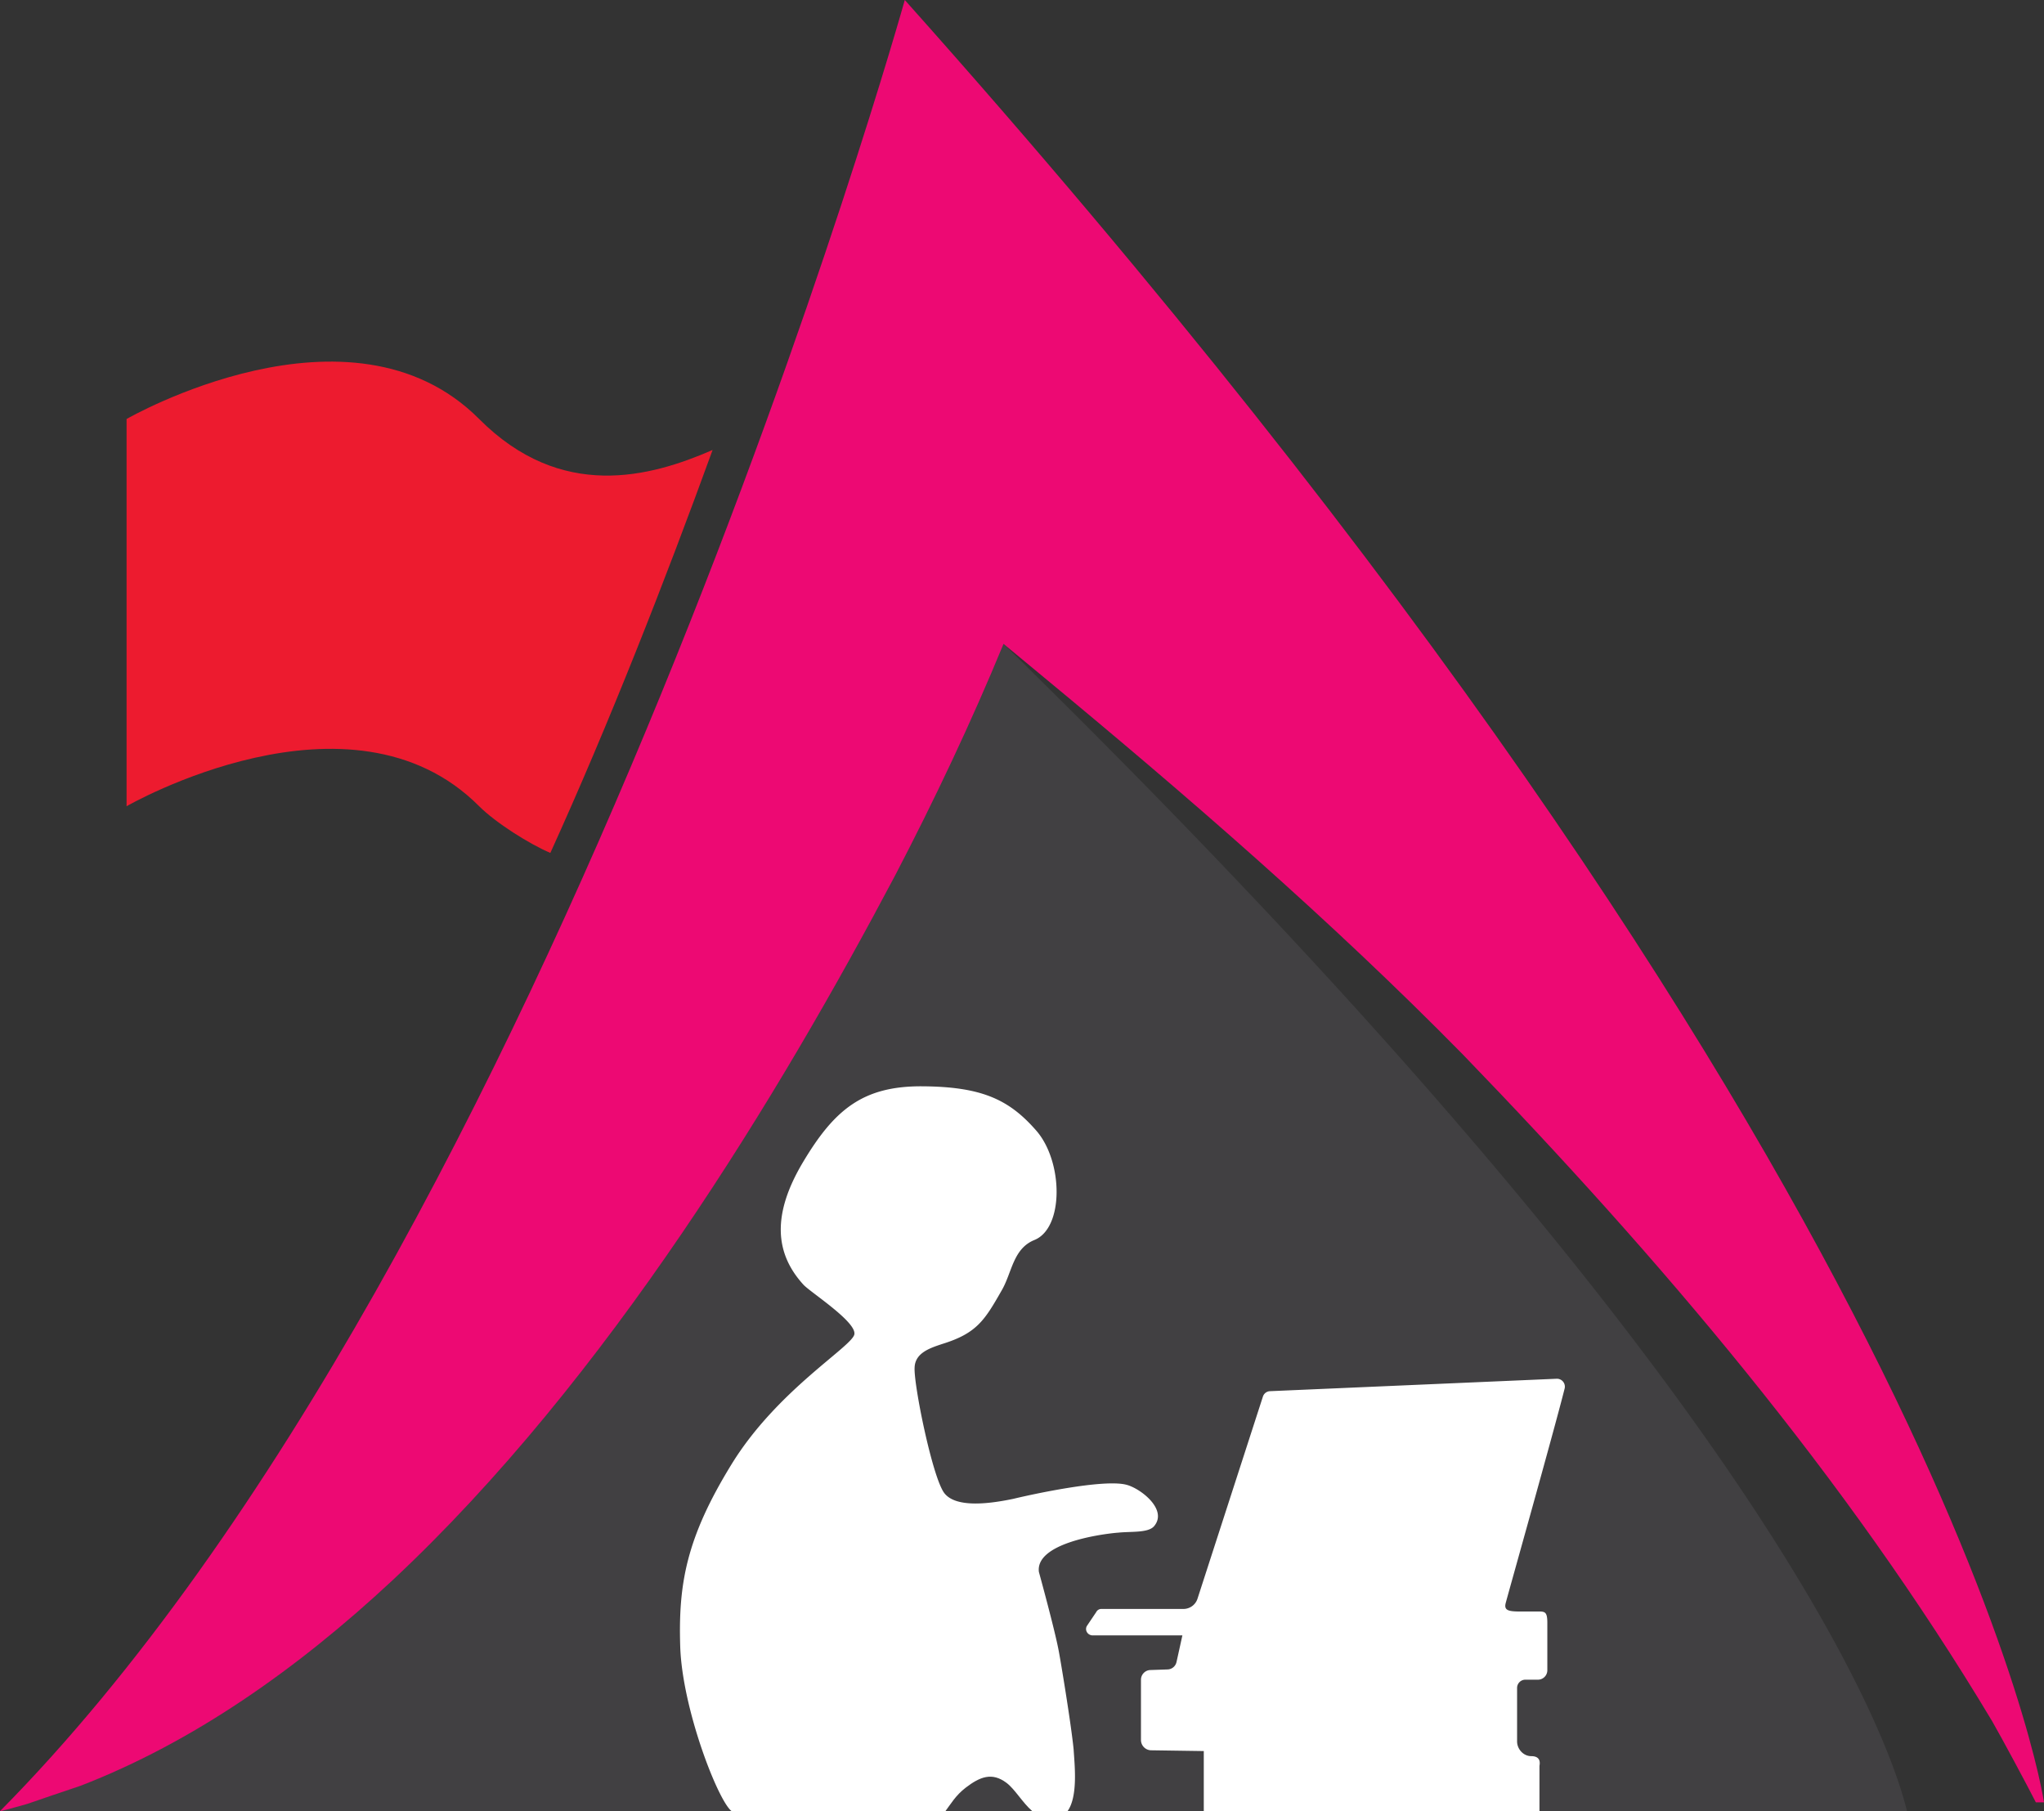
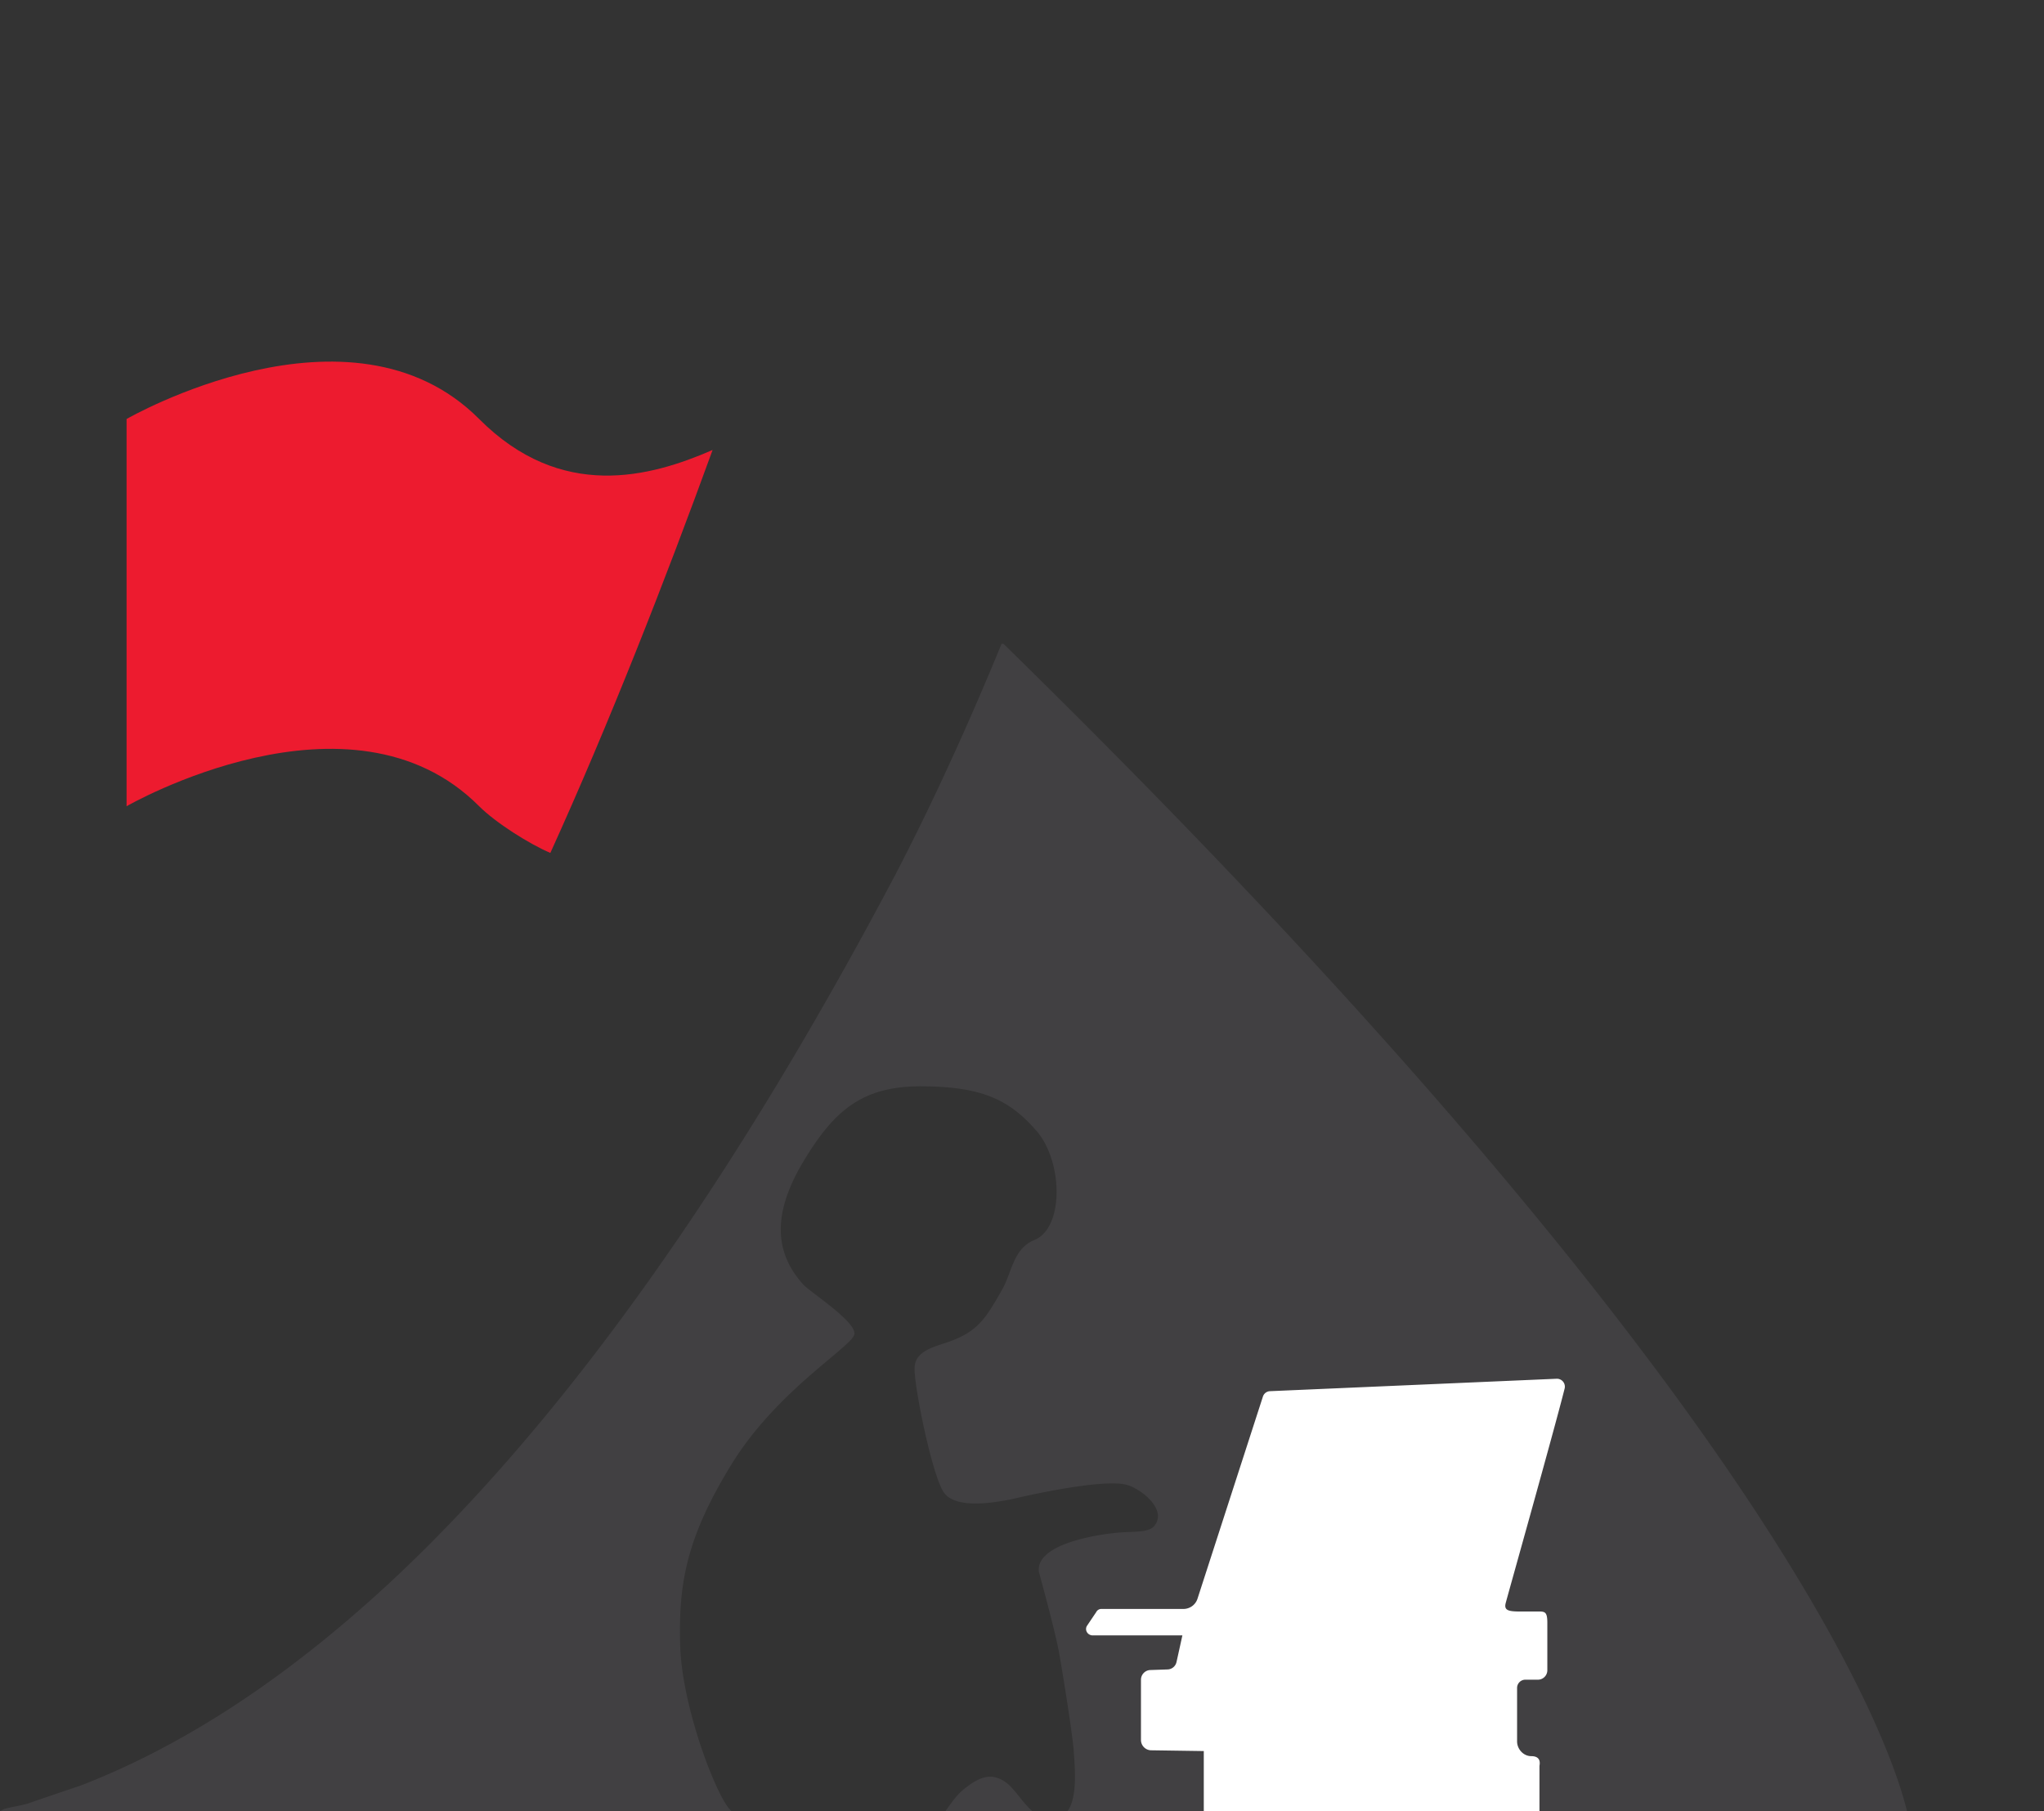
<svg xmlns="http://www.w3.org/2000/svg" data-bbox="0 0 79 70" viewBox="0 0 79 70" height="70" width="79" data-type="color">
  <rect x="0" y="0" width="79" height="70" fill="#333333" stroke="none" />
  <g>
-     <path fill="#ffffff" d="m45.122 59.232-.007.007c-.3.328-.805.347-1.294.365-.148.005-.288.01-.411.023l-.024.002c-1.065.096-2.323.413-2.668.837-.063.078-.076.138-.074.187l.152.514c.245.828.457 1.68.63 2.535q.108.521.197 1.021c.184 1.086.316 1.954.409 2.93v.01l.014.18c.047.612.097 1.59-.654 2.157h-1.98c-.172-.058-.27-.114-.32-.174-.154-.19-.298-.37-.429-.467-.369-.275-.624-.172-1.093.18a6 6 0 0 1-.79.461h-8.649c-.618-.288-1.383-.69-1.627-1.141l-.085-.158c-.868-1.58-.955-3.359-.92-5.045.09-3.065.763-5.412 2.12-7.388 1.04-1.482 2.457-2.782 3.575-3.75.12-.106.255-.22.386-.329.289-.24.585-.487.758-.687a.5.5 0 0 0 .097-.157c.006-.033-.006-.19-.794-.695l-.1-.064c-.33-.214-.71-.478-1.021-.817-1.245-1.345-1.037-3.85-.063-5.346l.007-.01c.864-1.248 1.93-2.1 3.352-2.68l.01-.004c.612-.23 1.678-.474 2.335-.466h.014c1.284.056 2.622.183 3.629 1.058l.01.01c.4.373.712.89.925 1.537.79 2.284.599 3.795-.537 4.25-.392.156-.54.496-.747 1.038-.096.25-.195.509-.34.755-.728 1.26-1.114 1.837-2.607 2.298l-.023.008c-.52.17-.769.29-.78.518v.011c-.027.39.112 1.045.236 1.624.056.26.109.506.148.732q.076.328.136.641c.127.64.237 1.192.574 1.643.395.448 1.129.325 2.045.12l.264-.059a96 96 0 0 1 1.746-.397l.155-.032c1.06-.219 1.825-.377 2.811-.115.505.132 1.314.668 1.519 1.33a1.01 1.01 0 0 1-.217.998" clip-rule="evenodd" fill-rule="evenodd" data-color="1" />
    <path fill="#ffffff" d="m61.492 62.884-.952 2.436-1.075.059v2.019c0 .068.057.125.126.125.227 0 .44.098.586.268s.208.395.172.615l-.003.023-.44 1.57H46.117l.002-.238c.002-.24-.01-.441-.013-.757-.004-.414-.004-.321.001-.832l-1.693-.027h-.013a.85.85 0 0 1-.784-.84v-2.36c0-.438.346-.792.788-.805l.642-.021c.034-.155.076-.211.127-.48l-3.065-.01a.67.67 0 0 1-.579-.329c-.122-.204.027-.603.143-.812l.22-.393a.67.67 0 0 1 .589-.345h3.26a.16.16 0 0 0 .15-.107l2.605-7.927a.755.755 0 0 1 .684-.516l11.4-.49h.034a.748.748 0 0 1 .73.925c-.321 1.27-1.411 5.11-1.996 7.173-.123.432-.23.806-.292 1.028.22.013.531.013.694.013h1.024a.77.77 0 0 1 .634.33c.143.206.174.47.083.704z" clip-rule="evenodd" fill-rule="evenodd" data-color="1" />
    <path fill="#414042" d="M39.898 70h-3.359c.192-.25.389-.607.792-.913.539-.41 1.005-.607 1.572-.18.327.248.614.762.995 1.093" data-color="2" />
    <path fill="#414042" d="M0 70h28.278c-.516-.38-1.912-3.946-1.988-6.368-.075-2.422.236-4.197 1.988-7.045 1.753-2.85 4.644-4.533 4.742-5.013.099-.48-1.7-1.63-1.965-1.919-1.115-1.219-1.221-2.727-.015-4.745s2.307-2.94 4.606-2.925 3.353.51 4.4 1.706c1.047 1.188 1.085 3.77-.068 4.235-.827.335-.865 1.264-1.26 1.942-.66 1.158-.963 1.66-2.29 2.072-.456.153-1.055.335-1.078.907-.046.632.69 4.28 1.153 4.867s1.798.396 2.67.213c.562-.137 3.468-.785 4.371-.54.546.144 1.609.967 1.055 1.606-.235.26-.896.19-1.389.244h-.015c-.781.069-3.18.434-3.042 1.516 0 0 .599 2.178.758 3.009.069.335.486 2.856.584 3.846.038.61.175 1.82-.235 2.392h5.266v-2.323l-2.056-.03a.4.4 0 0 1-.372-.404V64.92c0-.199.16-.366.357-.374l.667-.023a.364.364 0 0 0 .35-.29c.052-.228.227-1.027.227-1.027h-3.49c-.175-.016-.289-.198-.205-.358l.364-.541a.22.22 0 0 1 .205-.122h3.164c.25 0 .47-.16.546-.396l2.527-7.808a.3.3 0 0 1 .28-.213l11.07-.48a.306.306 0 0 1 .312.381c-.425 1.691-2.246 8.15-2.277 8.288-.075.289.114.327.57.327h.735c.228 0 .304.046.304.442v1.828c0 .198-.16.365-.364.365h-.501a.32.32 0 0 0-.304.32v2.065c0 .297.243.57.547.57.303 0 .356.176.318.374V70h14.204c-.432-1.782-4.09-14.937-34.917-45.115l-.076-.003c-1.244 3.023-2.603 6.035-4.112 8.937-4.454 8.425-11.1 19.47-19.447 27.27l.008-.008c-3.695 3.442-7.724 6.26-12.042 7.929-.834.282-1.532.518-2.056.7-.296.084-.59.123-.887.2z" data-color="2" />
-     <path fill="#ED0973" d="M79 69.66S75.472 45.366 34.97 0c0 0-13.513 48.322-34.97 70 .053-.015.114-.023.167-.038.296-.076.6-.16.895-.244.524-.183 1.222-.419 2.056-.7 4.318-1.669 8.347-4.487 12.042-7.93 8.346-7.8 14.992-18.844 19.446-27.269 1.51-2.902 2.936-5.91 4.18-8.934l1.442 1.195c5.63 4.655 11.184 9.46 16.306 14.67 7.618 7.884 14.803 16.324 20.455 25.761.387.67 1.347 2.463 1.696 3.148z" data-color="3" />
    <path fill="#ED1B2F" d="M18.519 16.194c-4.97-4.99-13.627 0-13.627 0V31.16s8.657-4.99 13.627 0c.63.632 1.94 1.462 2.752 1.805 2.284-5.027 4.443-10.547 6.271-15.574-2.413 1.051-5.853 1.986-9.024-1.198" data-color="4" />
  </g>
</svg>